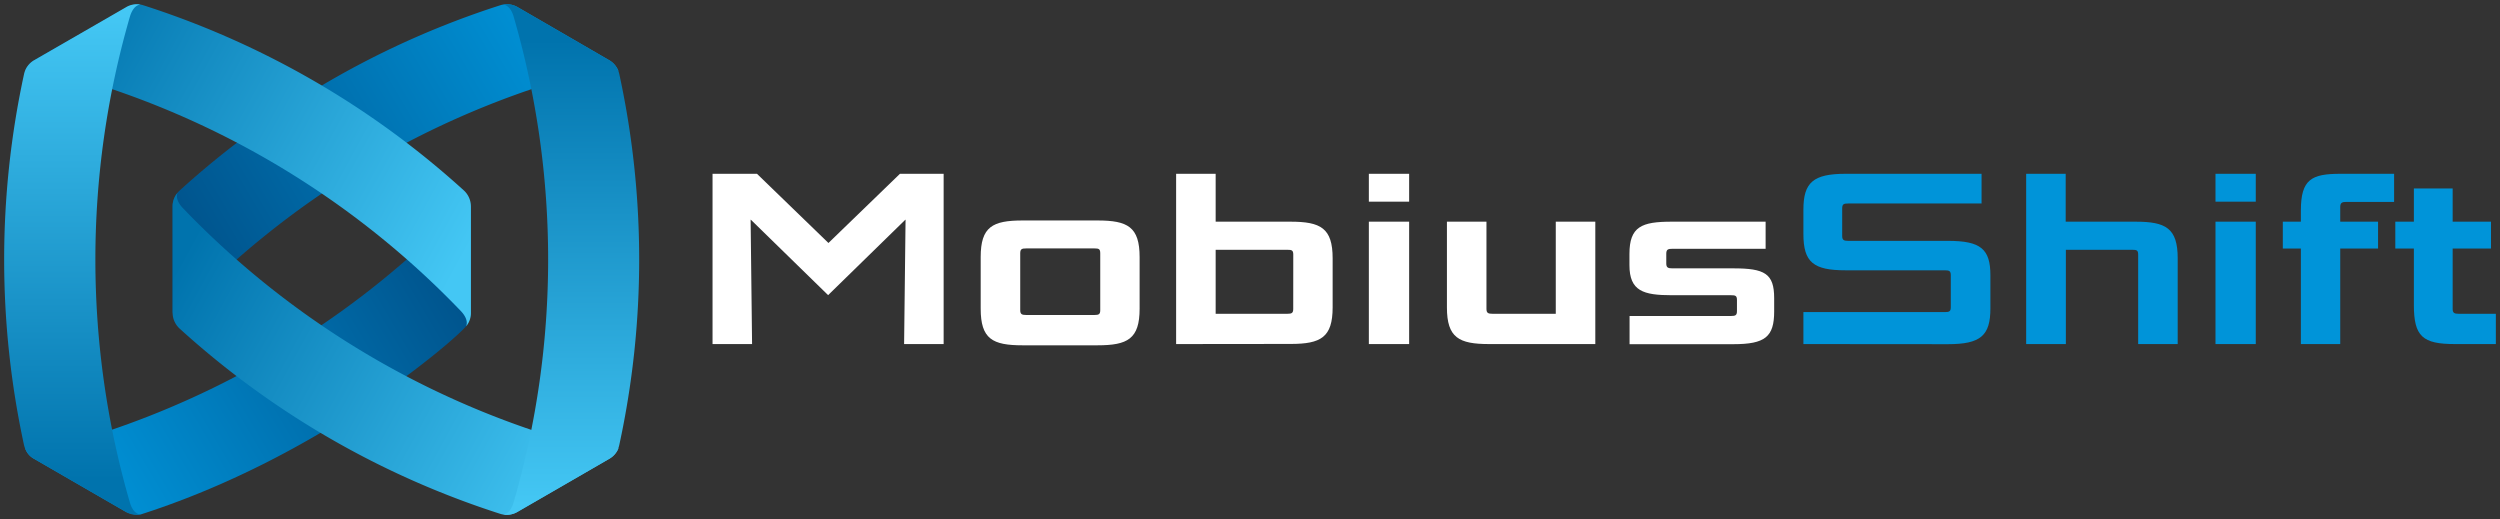
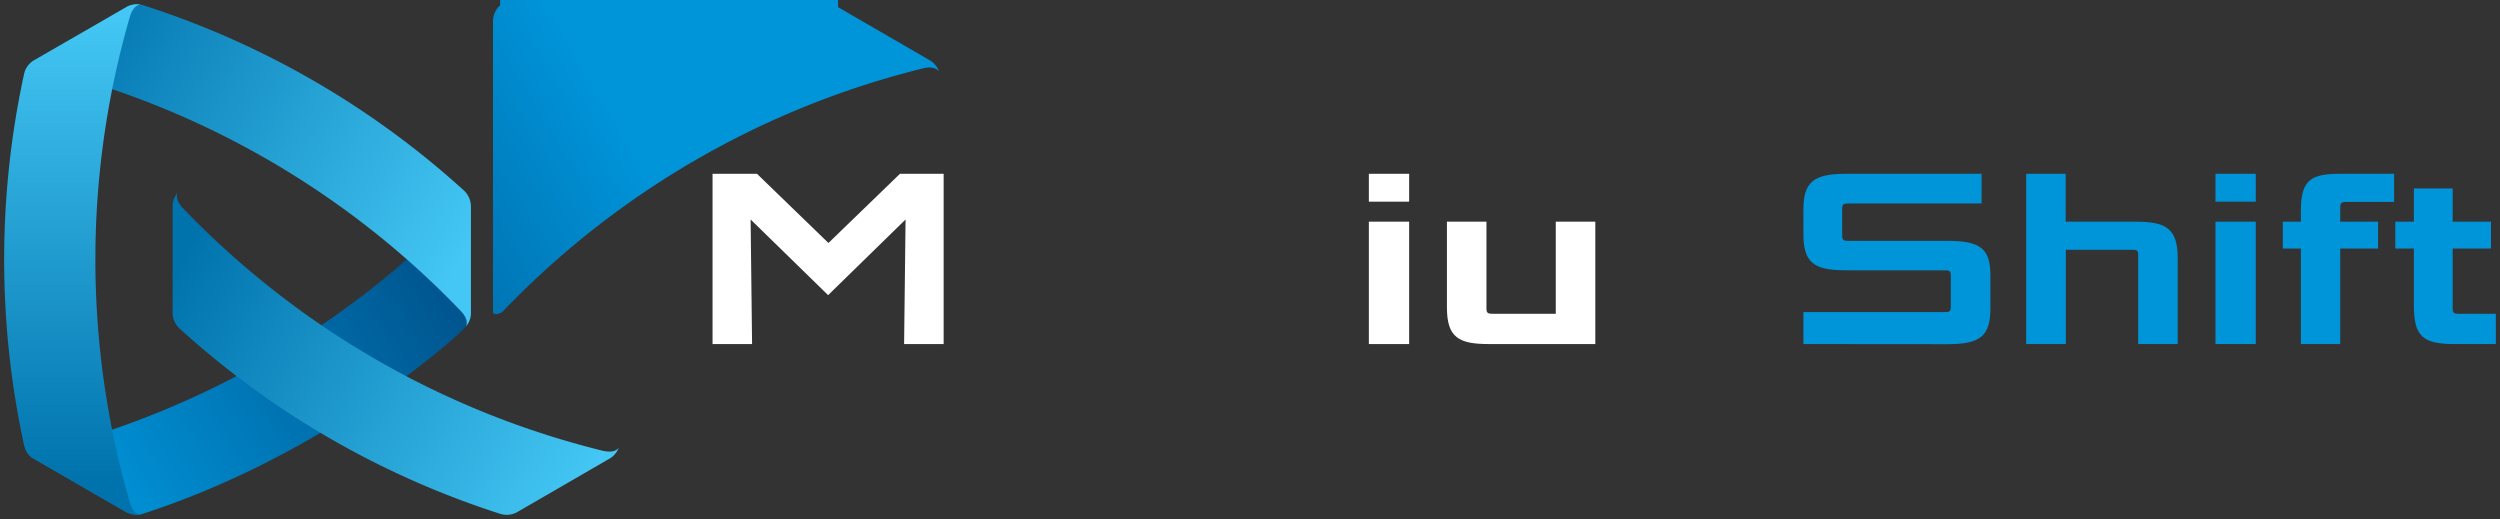
<svg xmlns="http://www.w3.org/2000/svg" xmlns:xlink="http://www.w3.org/1999/xlink" id="Layer_1" data-name="Layer 1" viewBox="0 0 602 125">
  <rect x="0" y="0" width="602" height="125" fill="#333333" stroke="none" />
  <defs>
    <style>.cls-1{fill:url(#linear-gradient);}.cls-2{fill:url(#linear-gradient-2);}.cls-3{fill:url(#linear-gradient-3);}.cls-4{fill:url(#linear-gradient-4);}.cls-5{fill:url(#linear-gradient-5);}.cls-6{fill:url(#linear-gradient-6);}.cls-7{fill:#fff;}.cls-8{fill:#0094d9;}</style>
    <linearGradient id="linear-gradient" x1="-890.41" y1="1151.93" x2="-834.61" y2="1246.76" gradientTransform="translate(1266.5 953.49) rotate(90)" gradientUnits="userSpaceOnUse">
      <stop offset="0" stop-color="#004f87" />
      <stop offset="1" stop-color="#0094d9" />
    </linearGradient>
    <linearGradient id="linear-gradient-2" x1="1359.93" y1="968.5" x2="1415.8" y2="1063.45" gradientTransform="translate(-928.34 1421.81) rotate(-90)" xlink:href="#linear-gradient" />
    <linearGradient id="linear-gradient-3" x1="1356.25" y1="970.26" x2="1302.72" y2="1068.45" gradientTransform="translate(-928.34 1421.81) rotate(-90)" gradientUnits="userSpaceOnUse">
      <stop offset="0" stop-color="#0073ad" />
      <stop offset="1" stop-color="#44c7f4" />
    </linearGradient>
    <linearGradient id="linear-gradient-4" x1="-943.91" y1="1065.89" x2="-831.94" y2="1065.89" gradientTransform="matrix(0, 1, 1, 0, -928.34, 953.49)" xlink:href="#linear-gradient-3" />
    <linearGradient id="linear-gradient-5" x1="-894.05" y1="1153.46" x2="-947.59" y2="1251.64" gradientTransform="translate(1266.5 953.49) rotate(90)" gradientUnits="userSpaceOnUse">
      <stop offset="0" stop-color="#44c7f4" />
      <stop offset="1" stop-color="#0073ad" />
    </linearGradient>
    <linearGradient id="linear-gradient-6" x1="1306.39" y1="1249.09" x2="1418.36" y2="1249.09" gradientTransform="matrix(0, -1, -1, 0, 1266.5, 1421.81)" xlink:href="#linear-gradient-3" />
  </defs>
  <path class="cls-1" d="M33.82,123.9c43.74-14,75.76-42.14,78.38-45.3a5.29,5.29,0,0,0,1.08-3.39c0-10,.06-18,.06-24.92,0-1.29-1.88-.73-2.36-.23A212.21,212.21,0,0,1,9.75,108.56c-1.33.33-3,.21-3.74-.77a4.34,4.34,0,0,0,2.28,2.73l22.06,12.75A7.48,7.48,0,0,0,33.82,123.9Z" />
-   <path class="cls-2" d="M120.42,1.28A210.11,210.11,0,0,0,43.27,45.87a5.21,5.21,0,0,0-1.71,3.86V75.1c0,.79,1.61.69,2.42-.16a209.57,209.57,0,0,1,101.23-58.5c1.14-.28,2.89-.41,3.75.77a5.1,5.1,0,0,0-2.29-2.73l-22-12.75A5.24,5.24,0,0,0,120.42,1.28Z" />
+   <path class="cls-2" d="M120.42,1.28a5.21,5.21,0,0,0-1.71,3.86V75.1c0,.79,1.61.69,2.42-.16a209.57,209.57,0,0,1,101.23-58.5c1.14-.28,2.89-.41,3.75.77a5.1,5.1,0,0,0-2.29-2.73l-22-12.75A5.24,5.24,0,0,0,120.42,1.28Z" />
  <path class="cls-3" d="M41.56,49.78V75.27a5.23,5.23,0,0,0,1.71,3.87,210.14,210.14,0,0,0,77.15,44.58,5.2,5.2,0,0,0,4.2-.45l22-12.74A5.14,5.14,0,0,0,149,107.8c-.86,1.18-2.61,1-3.75.77A209.61,209.61,0,0,1,44,50.07c-.81-.85-1.81-2.34-1.22-3.67A5,5,0,0,0,41.56,49.78Z" />
-   <path class="cls-4" d="M121.14,123.9c1.45-.15,2.21-1.79,2.54-2.92a210,210,0,0,0,0-117c-.33-1.13-1.09-2.72-2.54-2.88a5.11,5.11,0,0,1,3.51.63l22,12.75a5.22,5.22,0,0,1,2.49,3.41,210.58,210.58,0,0,1,0,89.18,5.08,5.08,0,0,1-2.52,3.46c-8.63,5-16,9.24-22,12.7A5.1,5.1,0,0,1,121.14,123.9Z" />
  <path class="cls-5" d="M113.4,75.22V49.73a5.26,5.26,0,0,0-1.7-3.87A210.22,210.22,0,0,0,34.55,1.28a4.58,4.58,0,0,0-.73-.18,5,5,0,0,0-3.37.72C21.82,6.81,14.28,11,8.29,14.47A5.09,5.09,0,0,0,6,17.2c.85-1.18,2.6-1.05,3.74-.77A209.61,209.61,0,0,1,111,74.93c.81.85,1.82,2.34,1.22,3.67A5,5,0,0,0,113.4,75.22Z" />
  <path class="cls-6" d="M33.82,1.1c-1.45.15-2.21,1.79-2.54,2.92a210,210,0,0,0,0,117c.33,1.13,1.09,2.72,2.54,2.88a5.1,5.1,0,0,1-3.5-.63L8.26,110.52a5.22,5.22,0,0,1-2.49-3.41,210.9,210.9,0,0,1,0-89.18,5.08,5.08,0,0,1,2.52-3.46l22-12.7A5.08,5.08,0,0,1,33.82,1.1Z" />
  <path class="cls-7" d="M199.41,71.07l-18.6-18.16h-.06l.35,29.94h-9.52v-41h10.7l17.21,16.66,17.22-16.66h10.52v41h-9.52l.35-29.94H218Z" />
-   <path class="cls-7" d="M246.26,83.15c-7.29,0-10.11-1.53-10.11-8.83V61.91c0-7.29,2.82-8.82,10.11-8.82h18c7.28,0,10.16,1.53,10.16,8.82V74.32c0,7.3-2.88,8.83-10.16,8.83ZM264.94,61c0-1.06-.35-1.18-1.41-1.18H247.14c-1.06,0-1.47.12-1.47,1.18V74.68c0,1,.41,1.17,1.47,1.17h16.39c1.06,0,1.41-.17,1.41-1.17Z" />
-   <path class="cls-7" d="M283.21,82.85v-41h9.52V53.38h18c7.29,0,10.17,1.53,10.17,8.83V74c0,7.23-2.82,8.82-10.11,8.82Zm28.21-21.53c0-1.06-.36-1.17-1.41-1.17H292.73V75.56H310c1.05,0,1.41-.18,1.41-1.18Z" />
  <path class="cls-7" d="M329.62,48.56V41.85h9.7v6.71Zm0,34.29V53.38h9.7V82.85Z" />
  <path class="cls-7" d="M358.59,82.85c-7.29,0-10.17-1.53-10.17-8.82V53.38h9.52v21c0,1,.41,1.18,1.47,1.18h15.22V53.38h9.52V82.85Z" />
-   <path class="cls-7" d="M427.22,75c0,6.12-2.18,7.88-9.82,7.88h-25V76.09h24.45c1.05,0,1.41-.18,1.41-1.18V72.26c0-1.05-.36-1.17-1.41-1.17H402.59c-6.87,0-10.22-1-10.22-7.24v-2.7c0-6.59,2.94-7.77,10.17-7.77h22.62v6.53H402.71c-1,0-1.47.12-1.47,1.18v2.35c0,1,.42,1.18,1.47,1.18h14.64c7.58,0,9.87,1.23,9.87,7.17Z" />
  <path class="cls-8" d="M434.26,82.85v-7.7h34.08c1.06,0,1.41-.18,1.41-1.18v-7.7c0-1-.35-1.18-1.41-1.18H444.42c-7.75,0-10.16-1.94-10.16-8.71V50.44c0-6.53,2.41-8.59,10.16-8.59h32.74V49H445.07c-1.06,0-1.47.12-1.47,1.18v6.64c0,1,.41,1.18,1.47,1.18h24c7.87,0,10.22,1.94,10.22,8.3v7.94c0,6.59-2.35,8.64-10.22,8.64Z" />
  <path class="cls-8" d="M514.87,82.85V61.32c0-1.06-.35-1.17-1.41-1.17h-16v22.7H487.9v-41h9.52V53.38h16.81c7.28,0,10.16,1.53,10.16,8.83V82.85Z" />
  <path class="cls-8" d="M533.49,48.56V41.85h9.7v6.71Zm0,34.29V53.38h9.7V82.85Z" />
  <path class="cls-8" d="M554.05,82.85v-23H549.7V53.38h4.35v-2.7c0-7.53,2.59-8.83,9.52-8.83H576.5v6.77H565c-1,0-1.47.17-1.47,1.23v3.53h9.11v6.47h-9.11v23Z" />
  <path class="cls-8" d="M591.13,82.85c-7.76,0-9.87-1.82-9.87-9.41V59.85h-4.47V53.38h4.47v-8h9.34v8h9.23v6.47H590.6V74.38c0,1,.41,1.18,1.47,1.18H601v7.29Z" />
</svg>